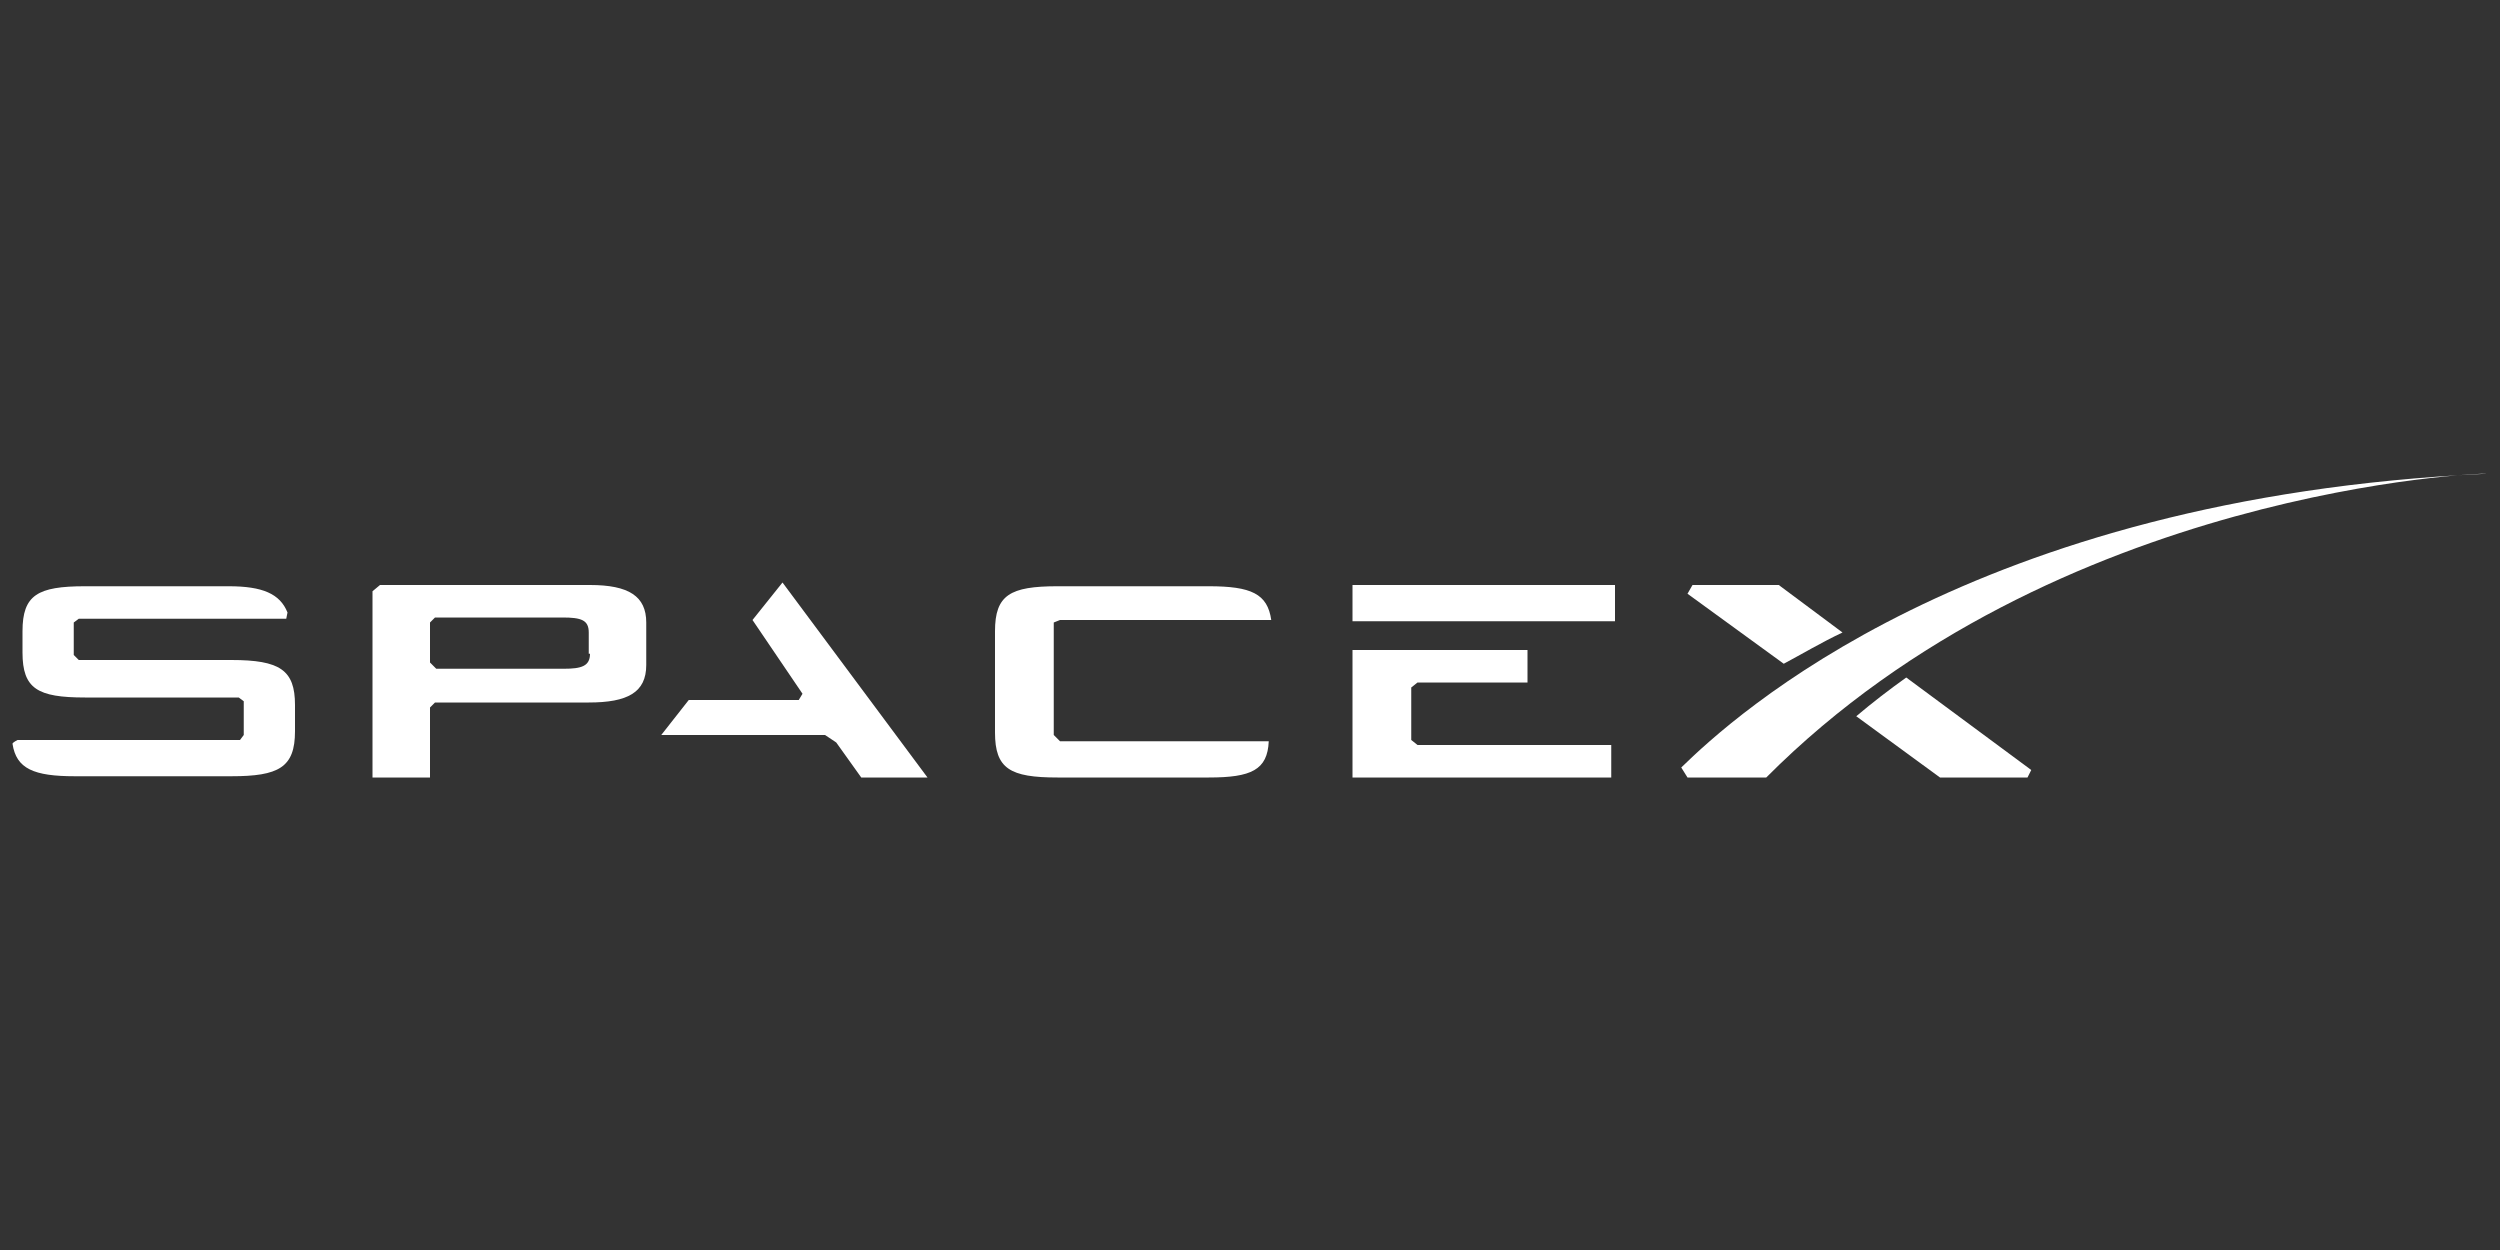
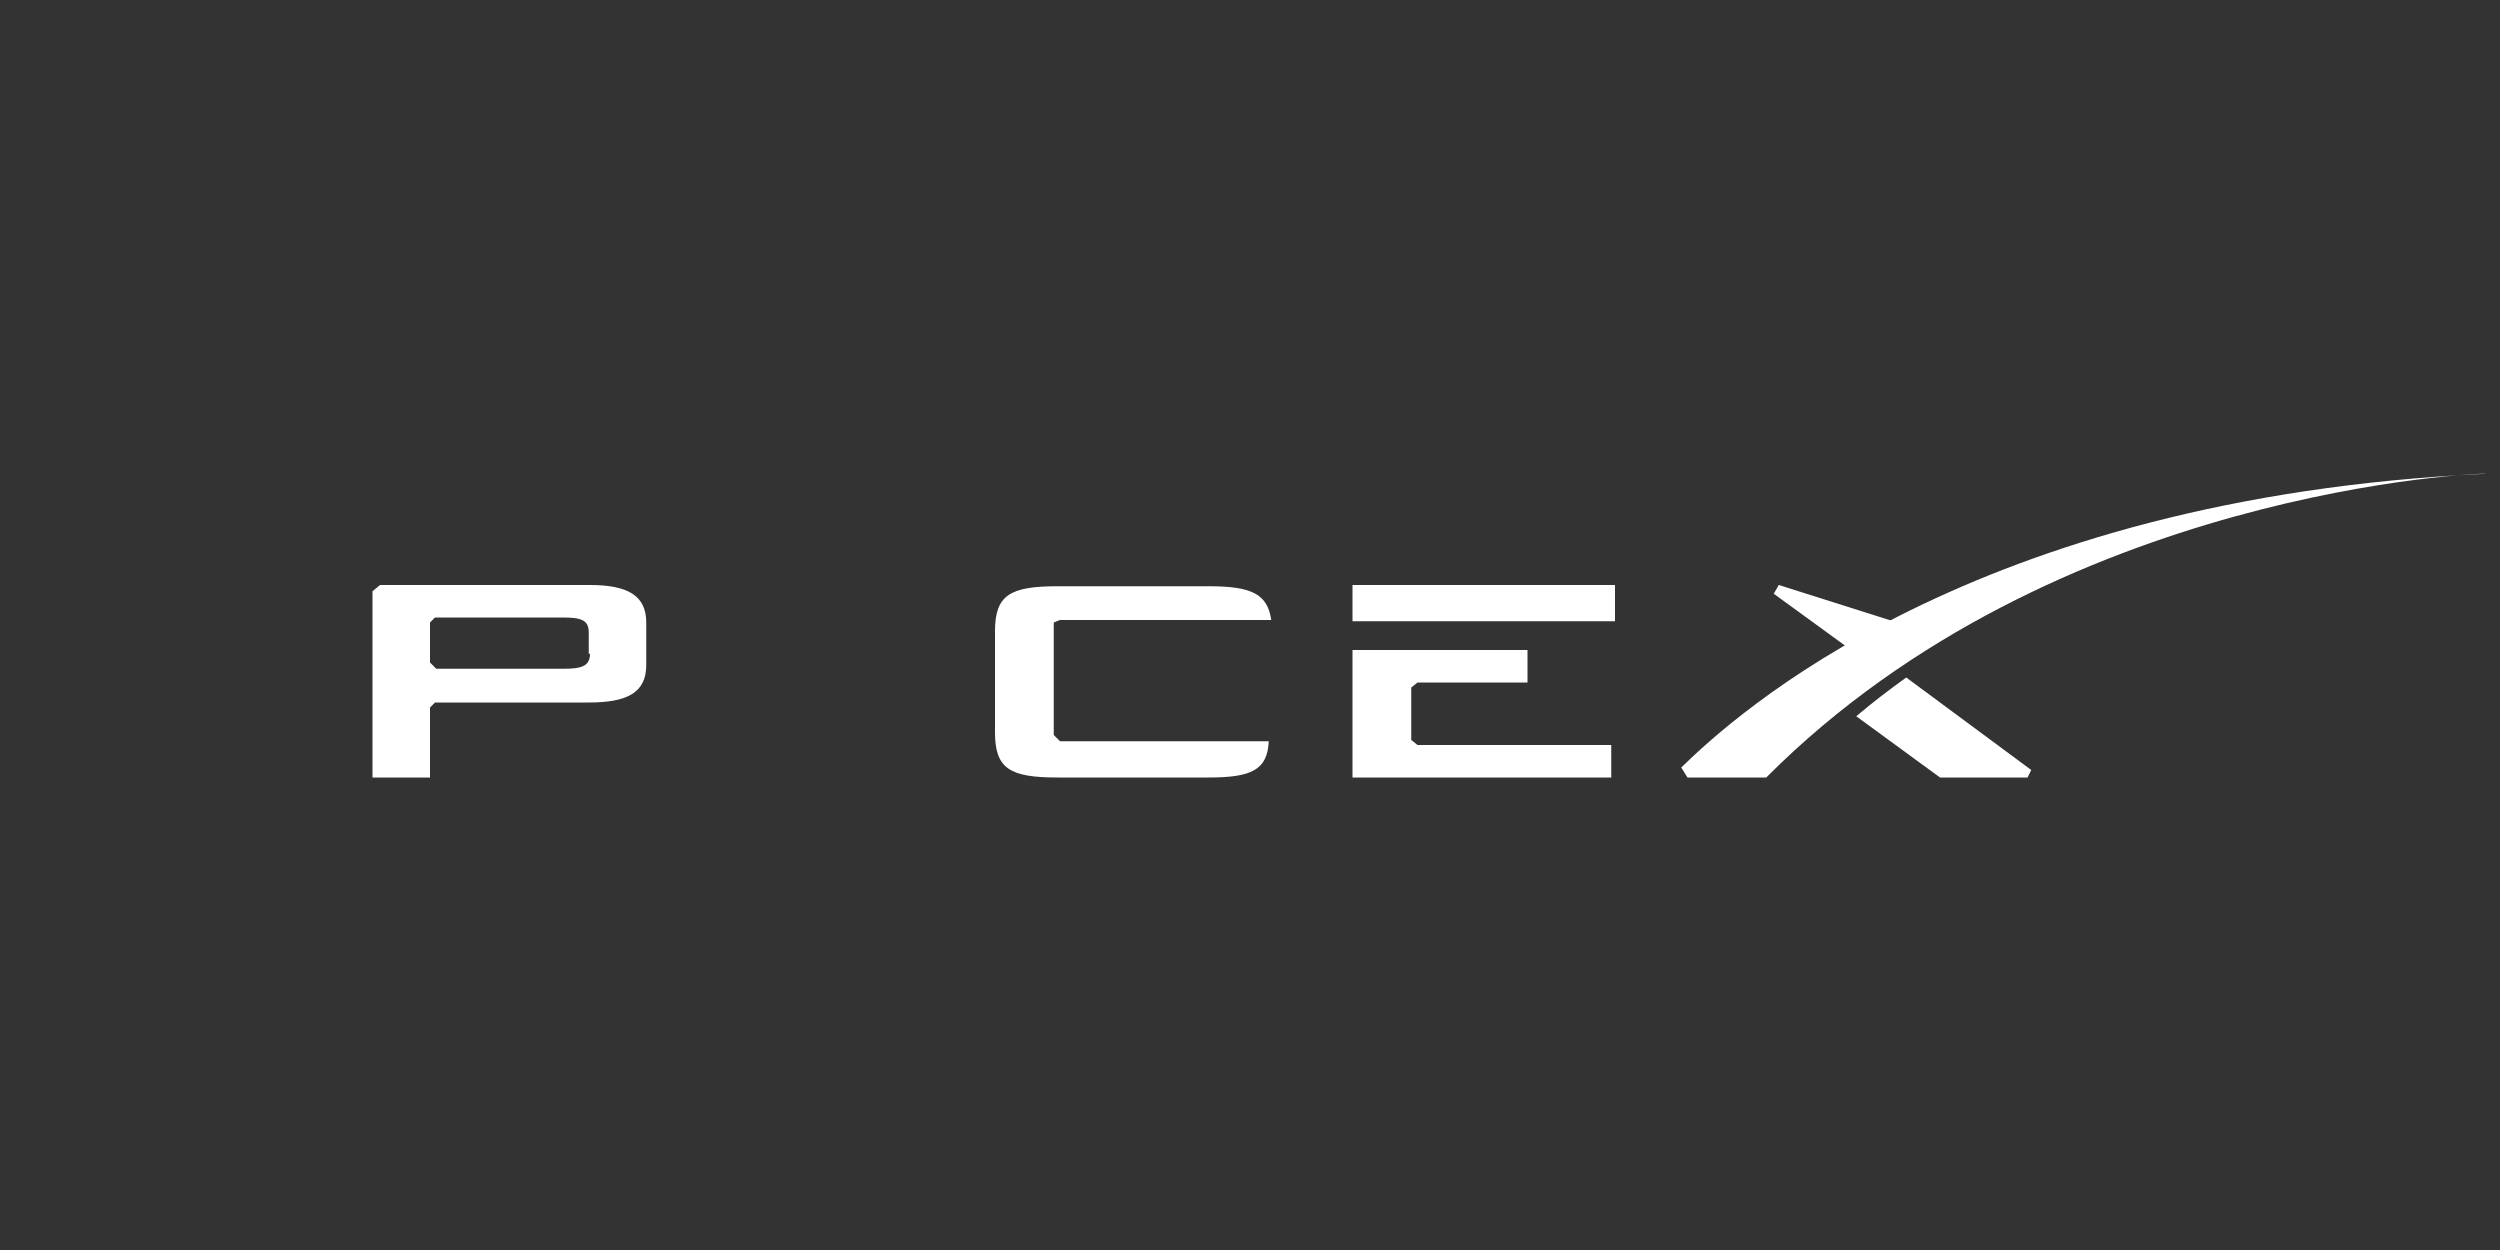
<svg xmlns="http://www.w3.org/2000/svg" version="1.1" id="Layer_1" x="0px" y="0px" viewBox="0 0 200 100" style="enable-background:new 0 0 200 100;" xml:space="preserve">
  <rect x="0" y="0" width="200" height="100" fill="#333333" stroke="none" />
  <style type="text/css">
	.st0{fill:#FFFFFF;}
</style>
  <g>
    <path class="st0" d="M47.2,46.8H30.4l-0.6,0.5v14.9h4.6v-5.6l0.4-0.4h12.3c3.1,0,4.6-0.8,4.6-3v-3.4C51.7,47.7,50.3,46.8,47.2,46.8    M47.2,52.3c0,1-0.7,1.2-2.1,1.2H34.9l-0.5-0.5v-3.2l0.4-0.4H45c1.5,0,2.1,0.2,2.1,1.2V52.3z" />
-     <polyline class="st0" points="60.2,49.6 64.2,55.5 63.9,56 55.1,56 52.9,58.8 66,58.8 66.9,59.4 68.9,62.2 74.2,62.2 62.6,46.6     " />
    <polyline class="st0" points="112.9,59.2 112.9,55 113.4,54.6 122.2,54.6 122.2,52 108.2,52 108.2,62.2 128.9,62.2 128.9,59.6    113.4,59.6  " />
    <rect x="108.2" y="46.8" class="st0" width="21" height="2.9" />
    <path class="st0" d="M84.8,49.6h16.9c-0.3-2.1-1.6-2.7-5-2.7H84.6c-3.8,0-5,0.7-5,3.6v8.1c0,2.9,1.2,3.6,5,3.6h12.1   c3.4,0,4.7-0.6,4.8-2.9H84.8l-0.5-0.5v-9" />
-     <path class="st0" d="M18.5,52.8H6.3l-0.4-0.4v-2.6l0.4-0.3h16.6L23,49c-0.6-1.5-2-2.1-4.7-2.1H6.8c-3.8,0-5,0.7-5,3.6v1.7   c0,2.9,1.2,3.6,5,3.6h12.3l0.4,0.3v2.7l-0.3,0.4h-14v0H1.4c0,0-0.4,0.2-0.4,0.3c0.3,2,1.7,2.6,5,2.6h12.5c3.8,0,5.1-0.7,5.1-3.6   v-2.1C23.6,53.6,22.4,52.8,18.5,52.8" />
-     <path class="st0" d="M142.3,46.8h-6.9l-0.4,0.7l7.7,5.6c1.5-0.8,3-1.7,4.7-2.5" />
+     <path class="st0" d="M142.3,46.8l-0.4,0.7l7.7,5.6c1.5-0.8,3-1.7,4.7-2.5" />
    <path class="st0" d="M148.5,57.3l6.7,4.9h7l0.3-0.6l-10-7.4C151.1,55.2,149.8,56.2,148.5,57.3" />
    <path class="st0" d="M141.3,62.2H135l-0.5-0.8c4.2-4.1,23.2-21.6,64.4-23.5C199,37.8,164.4,39,141.3,62.2" />
  </g>
</svg>